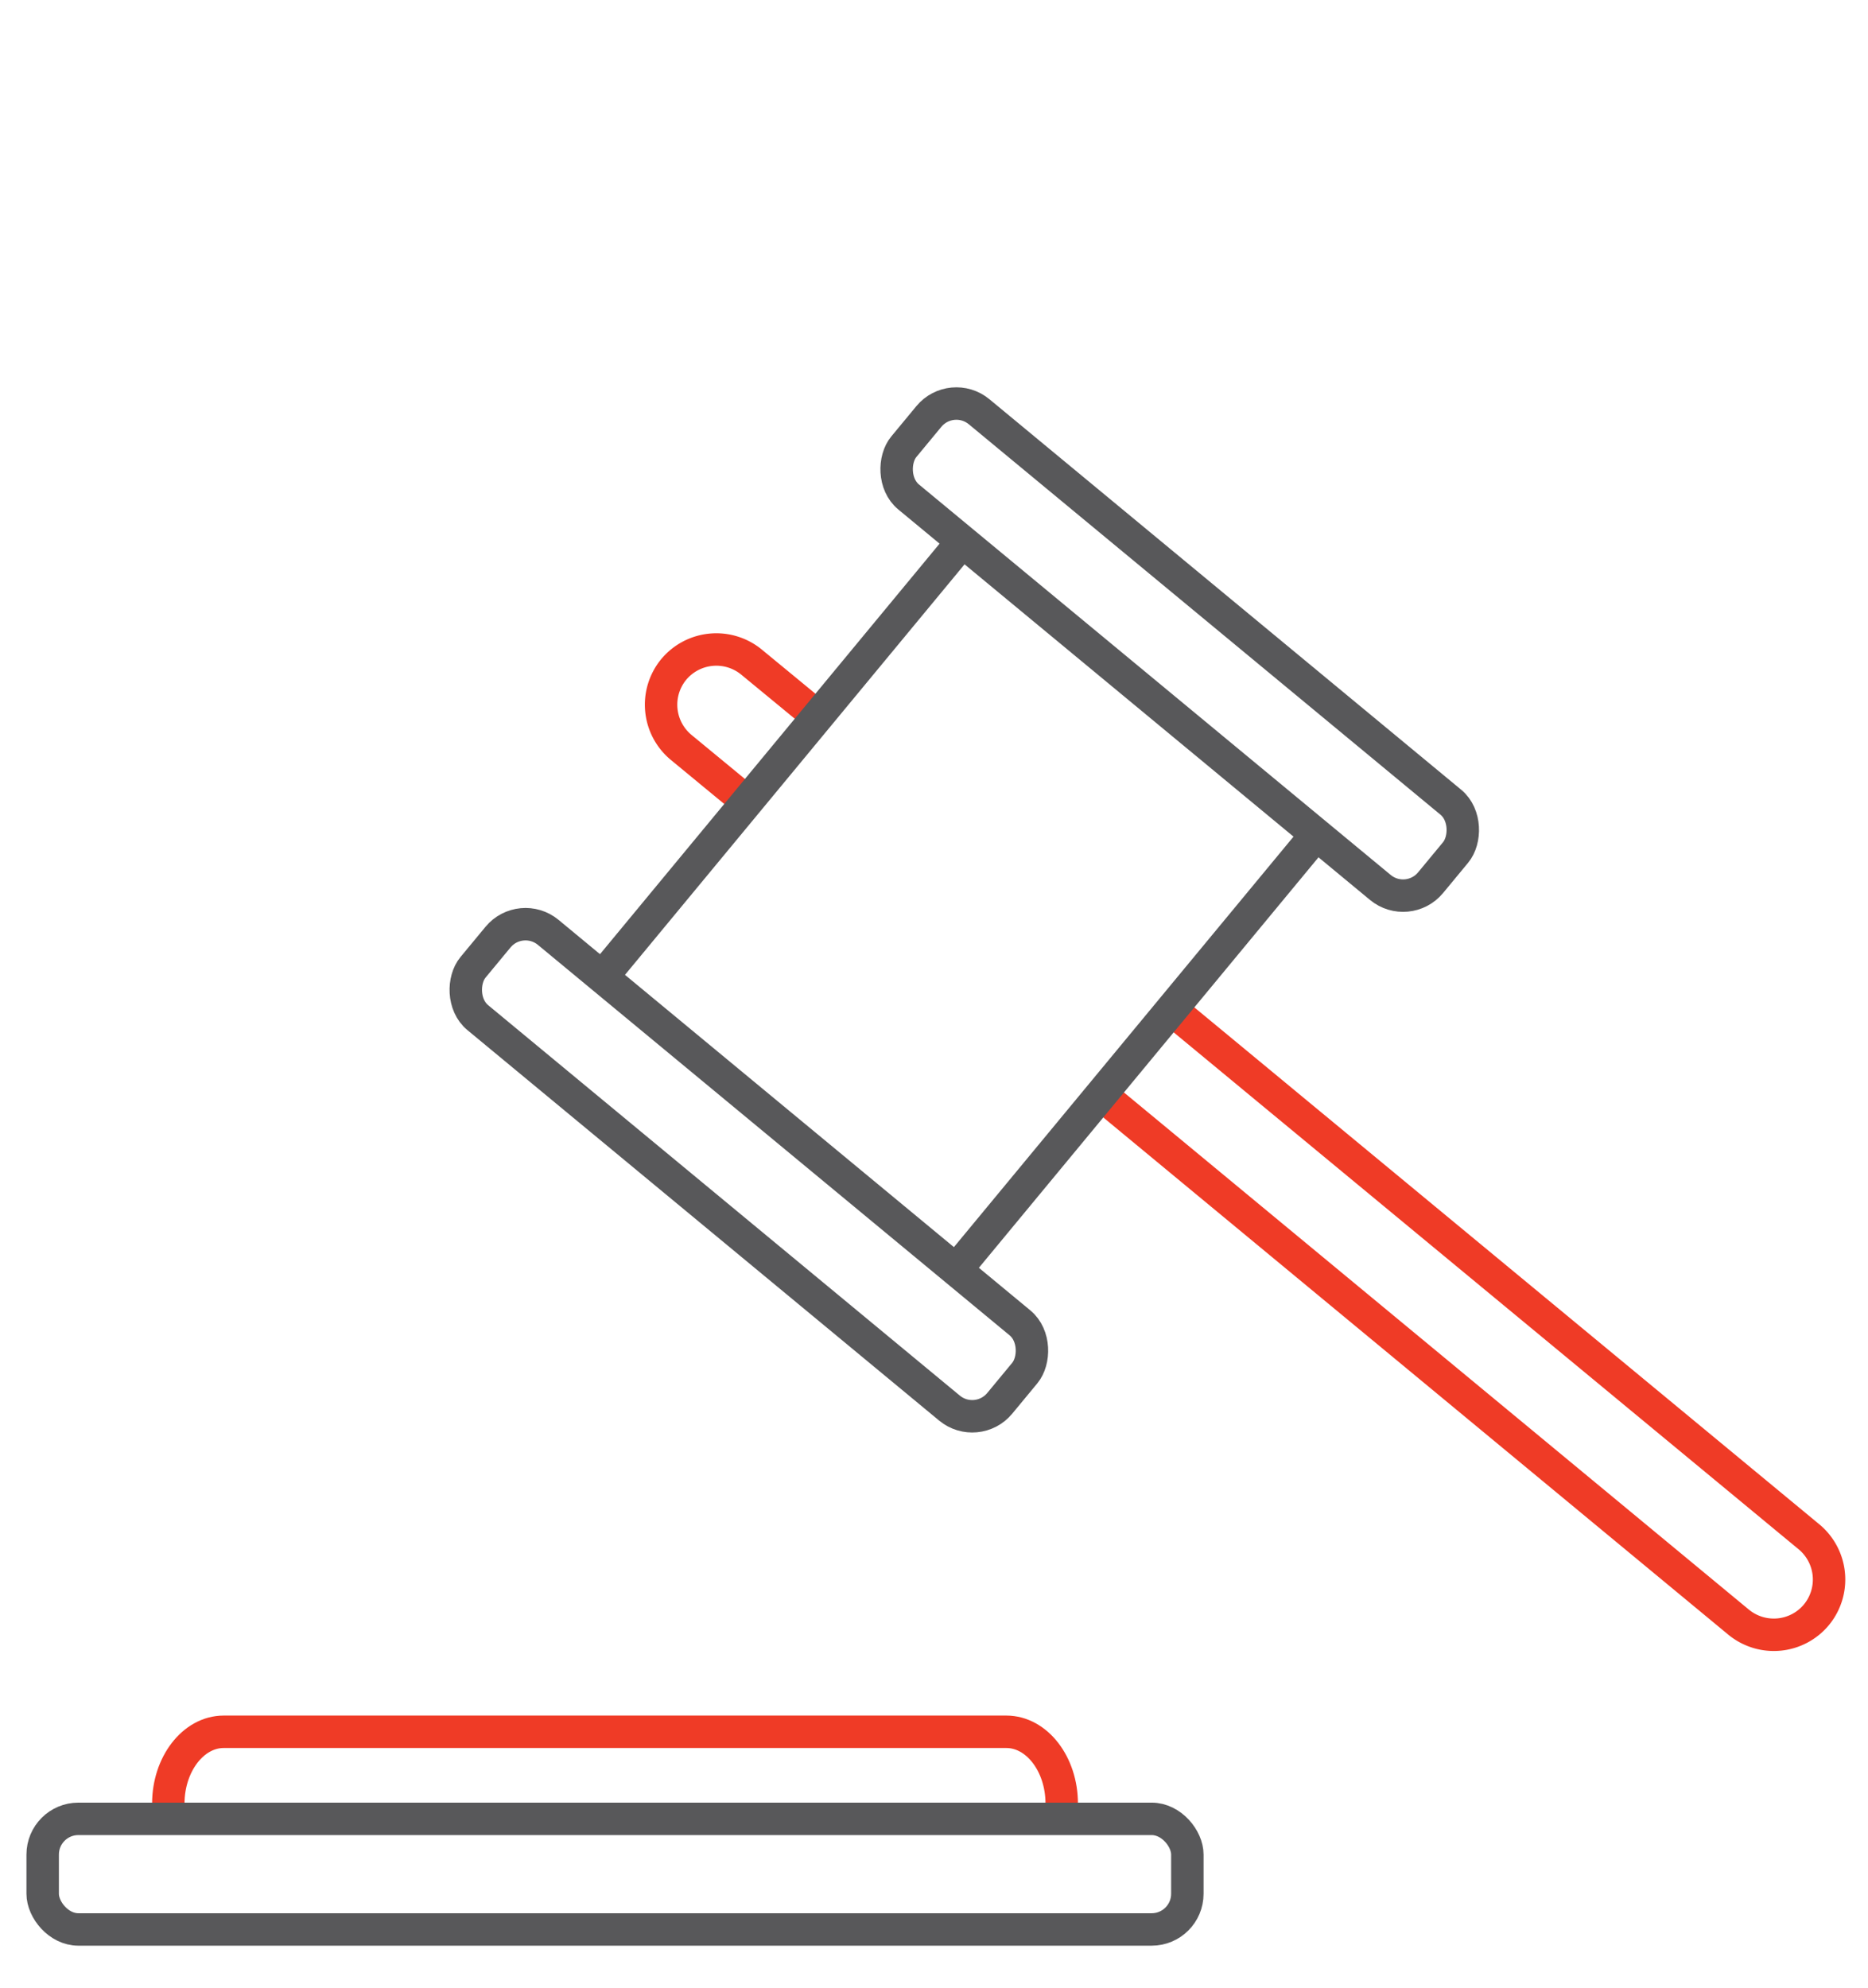
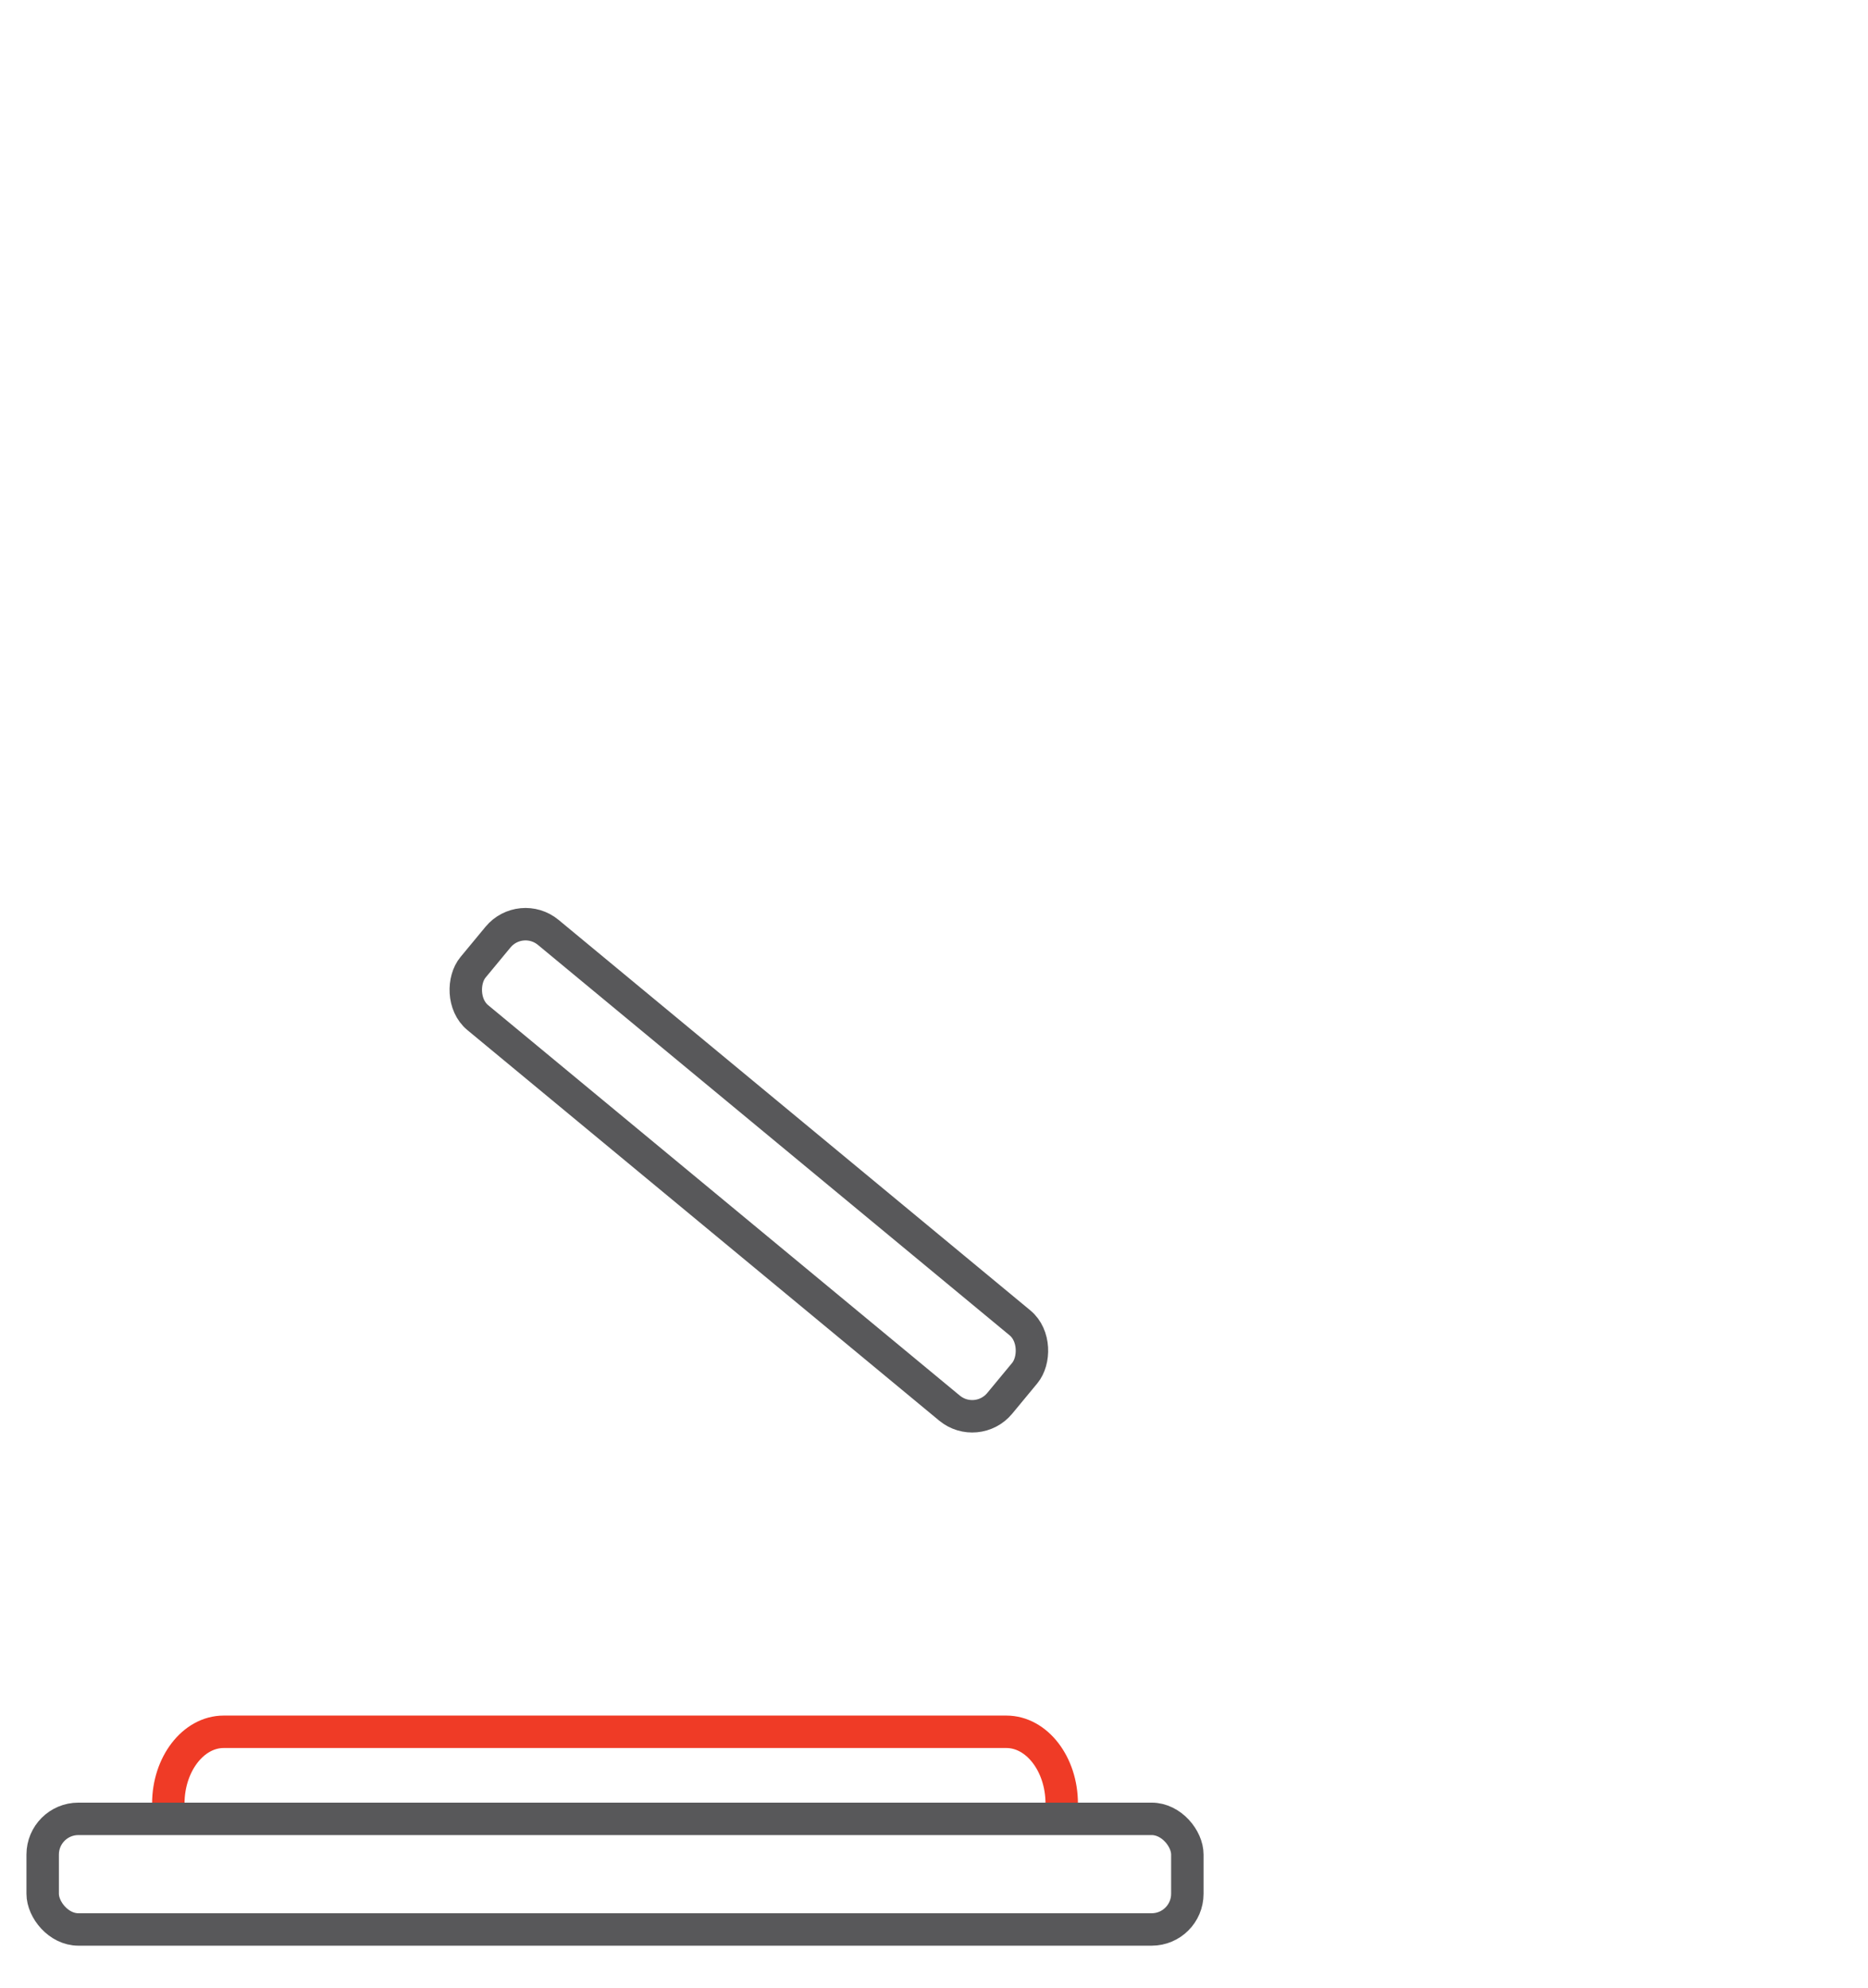
<svg xmlns="http://www.w3.org/2000/svg" id="Layer_1" data-name="Layer 1" viewBox="0 0 288 306.39">
  <defs>
    <style>.cls-1,.cls-2{fill:none;stroke-linecap:round;stroke-linejoin:round;stroke-width:5px;}.cls-1{stroke:#ef3b26;}.cls-2{stroke:#58585a;}</style>
  </defs>
-   <path class="cls-1" d="M182.18,156.9l96.74,80a8.55,8.55,0,0,1,1.13,12h0a8.54,8.54,0,0,1-12,1.14L171.31,170" />
-   <path class="cls-1" d="M114,122.61l-9-7.42a8.55,8.55,0,0,1-1.13-12h0a8.55,8.55,0,0,1,12-1.13l9,7.41" />
  <path class="cls-1" d="M163.69,278h0c0-6.08-3.84-11.06-8.53-11.06H34.48c-4.69,0-8.53,5-8.53,11.06h0" />
  <rect class="cls-2" x="6.58" y="280.36" width="176.48" height="17.05" rx="5.5" />
-   <line class="cls-2" x1="147.51" y1="195.62" x2="201.87" y2="129.93" />
-   <line class="cls-2" x1="93.44" y1="149.87" x2="147.79" y2="84.18" />
-   <rect class="cls-2" x="129.19" y="91.59" width="105.41" height="17.05" rx="5.5" transform="translate(105.58 -92.97) rotate(39.61)" />
  <rect class="cls-2" x="62.77" y="171.86" width="105.41" height="17.05" rx="5.5" transform="translate(141.5 -32.21) rotate(39.61)" />
</svg>